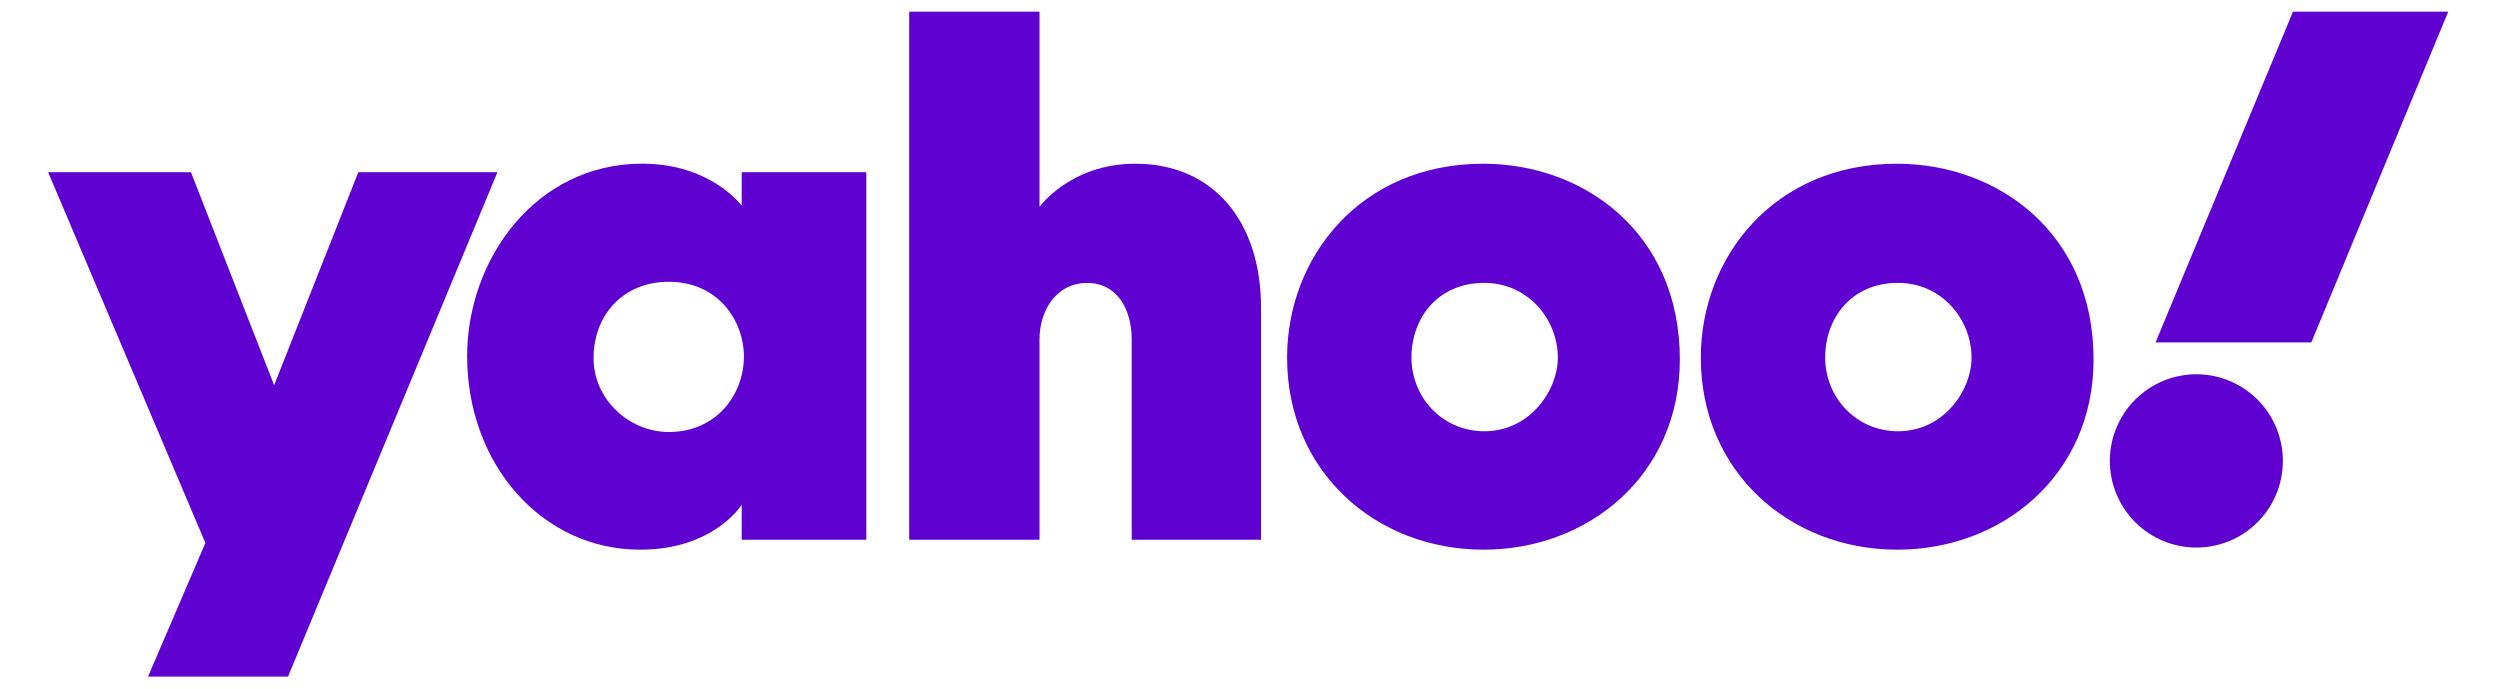
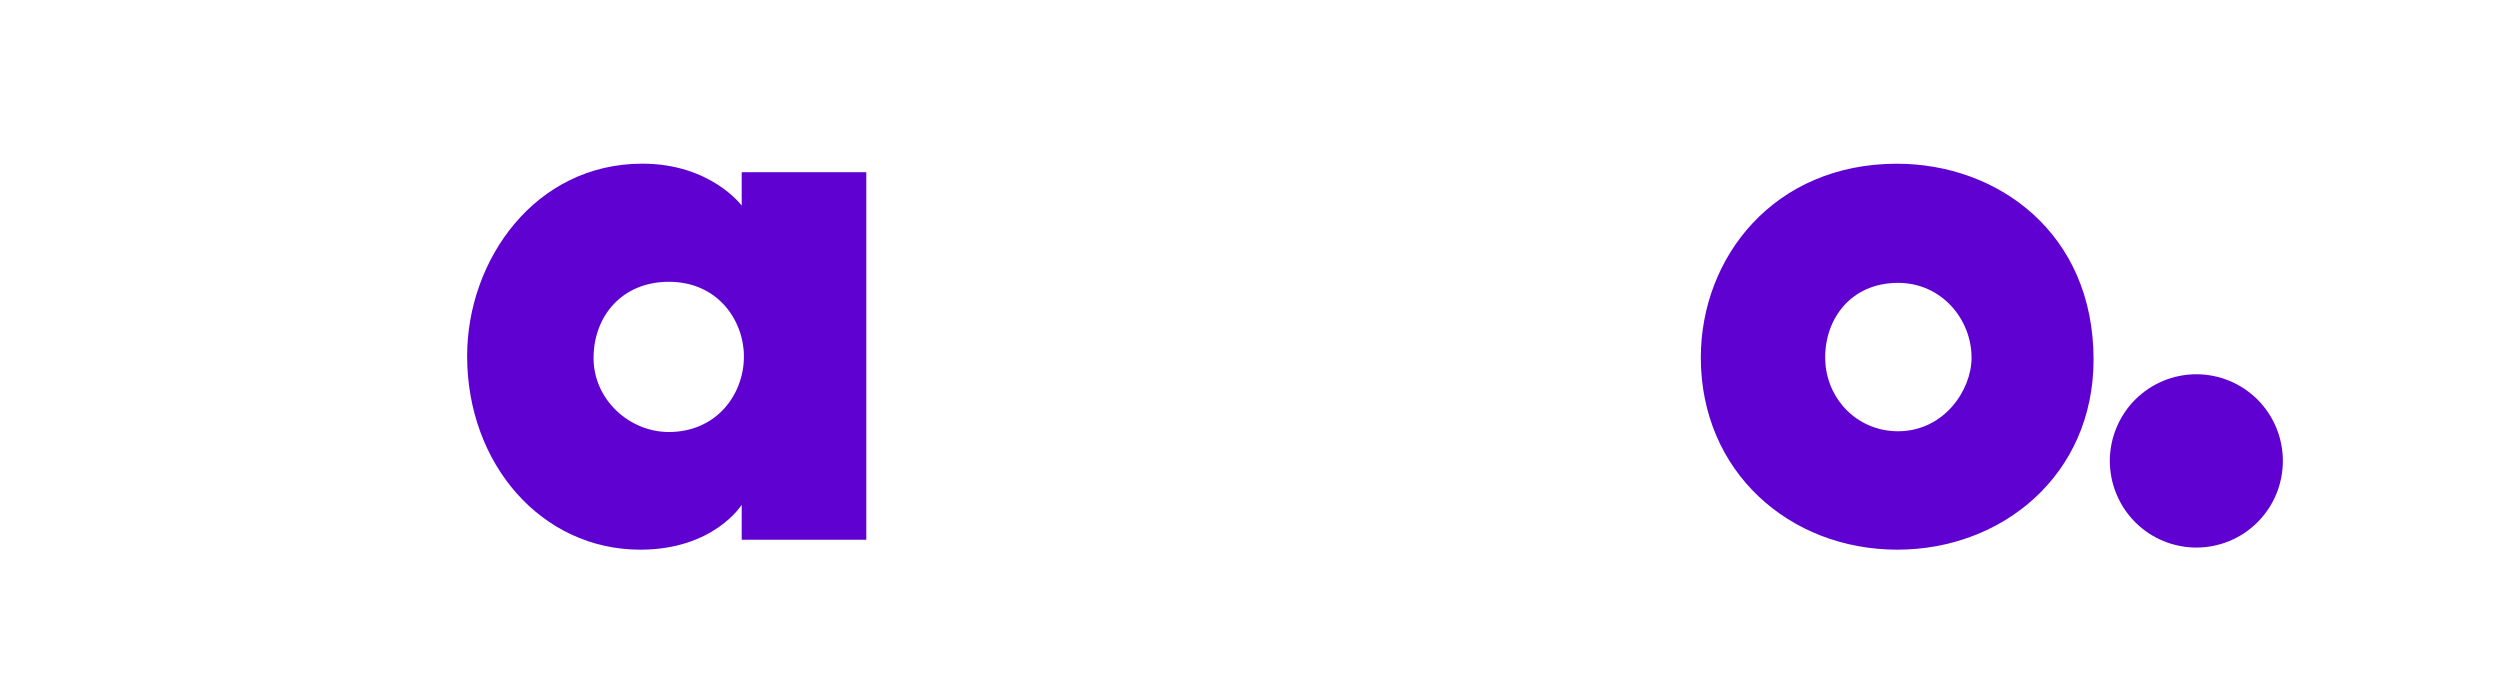
<svg xmlns="http://www.w3.org/2000/svg" width="265" zoomAndPan="magnify" viewBox="0 0 198.75 54.75" height="73" preserveAspectRatio="xMidYMid meet" version="1.0">
  <defs>
    <clipPath id="66c80f6734">
-       <path d="M 3.695 13 L 40 13 L 40 53.789 L 3.695 53.789 Z M 3.695 13 " clip-rule="nonzero" />
-     </clipPath>
+       </clipPath>
    <clipPath id="ec147f186c">
-       <path d="M 72 0.93 L 101 0.93 L 101 43 L 72 43 Z M 72 0.93 " clip-rule="nonzero" />
-     </clipPath>
+       </clipPath>
    <clipPath id="33e0be4b42">
-       <path d="M 171 0.93 L 194.824 0.93 L 194.824 28 L 171 28 Z M 171 0.93 " clip-rule="nonzero" />
-     </clipPath>
+       </clipPath>
  </defs>
  <g clip-path="url(#66c80f6734)">
    <path fill="#5f01d1" d="M 3.824 13.688 L 15.18 13.688 L 21.793 30.625 L 28.488 13.688 L 39.547 13.688 L 22.898 53.789 L 11.77 53.789 L 16.328 43.164 Z M 3.824 13.688 " fill-opacity="1" fill-rule="nonzero" />
  </g>
  <path fill="#5f01d1" d="M 51.062 13.012 C 42.531 13.012 37.137 20.676 37.137 28.305 C 37.137 36.891 43.051 43.699 50.902 43.699 C 56.758 43.699 58.965 40.129 58.965 40.129 L 58.965 42.91 L 68.871 42.91 L 68.871 13.688 L 58.965 13.688 L 58.965 16.344 C 58.965 16.344 56.504 13.012 51.062 13.012 Z M 53.172 22.402 C 57.109 22.402 59.141 25.523 59.141 28.336 C 59.141 31.367 56.961 34.344 53.172 34.344 C 50.027 34.344 47.188 31.77 47.188 28.465 C 47.188 25.113 49.473 22.402 53.172 22.402 Z M 53.172 22.402 " fill-opacity="1" fill-rule="nonzero" />
  <g clip-path="url(#ec147f186c)">
    <path fill="#5f01d1" d="M 72.281 42.91 L 72.281 0.781 L 82.641 0.781 L 82.641 16.445 C 82.641 16.445 85.102 13.016 90.254 13.016 C 96.559 13.016 100.25 17.719 100.25 24.438 L 100.25 42.91 L 89.969 42.91 L 89.969 26.969 C 89.969 24.695 88.887 22.496 86.434 22.496 C 83.941 22.496 82.641 24.727 82.641 26.969 L 82.641 42.91 Z M 72.281 42.91 " fill-opacity="1" fill-rule="nonzero" />
  </g>
-   <path fill="#5f01d1" d="M 117.914 13.016 C 108.145 13.016 102.324 20.457 102.324 28.426 C 102.324 37.5 109.367 43.699 117.949 43.699 C 126.27 43.699 133.547 37.781 133.547 28.578 C 133.547 18.512 125.926 13.016 117.914 13.016 Z M 118.008 22.488 C 121.457 22.488 123.848 25.367 123.848 28.438 C 123.848 31.055 121.621 34.285 118.008 34.285 C 114.695 34.285 112.211 31.625 112.211 28.41 C 112.211 25.312 114.277 22.488 118.008 22.488 Z M 118.008 22.488 " fill-opacity="1" fill-rule="nonzero" />
  <path fill="#5f01d1" d="M 150.805 13.016 C 141.035 13.016 135.215 20.457 135.215 28.426 C 135.215 37.5 142.258 43.699 150.84 43.699 C 159.16 43.699 166.438 37.781 166.438 28.578 C 166.438 18.512 158.816 13.016 150.805 13.016 Z M 150.898 22.488 C 154.348 22.488 156.738 25.367 156.738 28.438 C 156.738 31.055 154.512 34.285 150.898 34.285 C 147.586 34.285 145.102 31.625 145.102 28.41 C 145.102 25.312 147.168 22.488 150.898 22.488 Z M 150.898 22.488 " fill-opacity="1" fill-rule="nonzero" />
  <path fill="#5f01d1" d="M 181.488 36.641 C 181.488 37.094 181.445 37.543 181.355 37.984 C 181.27 38.43 181.141 38.859 180.965 39.277 C 180.793 39.695 180.582 40.094 180.332 40.469 C 180.078 40.844 179.793 41.191 179.477 41.512 C 179.156 41.832 178.809 42.117 178.434 42.371 C 178.059 42.621 177.66 42.832 177.242 43.008 C 176.824 43.18 176.395 43.309 175.953 43.398 C 175.512 43.488 175.062 43.531 174.609 43.531 C 174.16 43.531 173.711 43.488 173.27 43.398 C 172.824 43.309 172.395 43.18 171.98 43.008 C 171.562 42.832 171.164 42.621 170.789 42.371 C 170.414 42.117 170.066 41.832 169.746 41.512 C 169.426 41.191 169.141 40.844 168.891 40.469 C 168.641 40.094 168.43 39.695 168.258 39.277 C 168.082 38.859 167.953 38.43 167.863 37.984 C 167.777 37.543 167.73 37.094 167.73 36.641 C 167.73 36.191 167.777 35.742 167.863 35.297 C 167.953 34.855 168.082 34.426 168.258 34.008 C 168.43 33.59 168.641 33.191 168.891 32.816 C 169.141 32.438 169.426 32.09 169.746 31.77 C 170.066 31.453 170.414 31.168 170.789 30.914 C 171.164 30.664 171.562 30.453 171.98 30.277 C 172.395 30.105 172.824 29.973 173.27 29.887 C 173.711 29.797 174.16 29.754 174.609 29.754 C 175.062 29.754 175.512 29.797 175.953 29.887 C 176.395 29.973 176.824 30.105 177.242 30.277 C 177.66 30.453 178.059 30.664 178.434 30.914 C 178.809 31.168 179.156 31.453 179.477 31.77 C 179.793 32.09 180.078 32.438 180.332 32.816 C 180.582 33.191 180.793 33.59 180.965 34.008 C 181.141 34.426 181.27 34.855 181.355 35.297 C 181.445 35.742 181.488 36.191 181.488 36.641 Z M 181.488 36.641 " fill-opacity="1" fill-rule="nonzero" />
  <g clip-path="url(#33e0be4b42)">
-     <path fill="#5f01d1" d="M 183.75 27.223 L 171.367 27.223 L 182.355 0.781 L 194.695 0.781 Z M 183.75 27.223 " fill-opacity="1" fill-rule="nonzero" />
-   </g>
+     </g>
</svg>